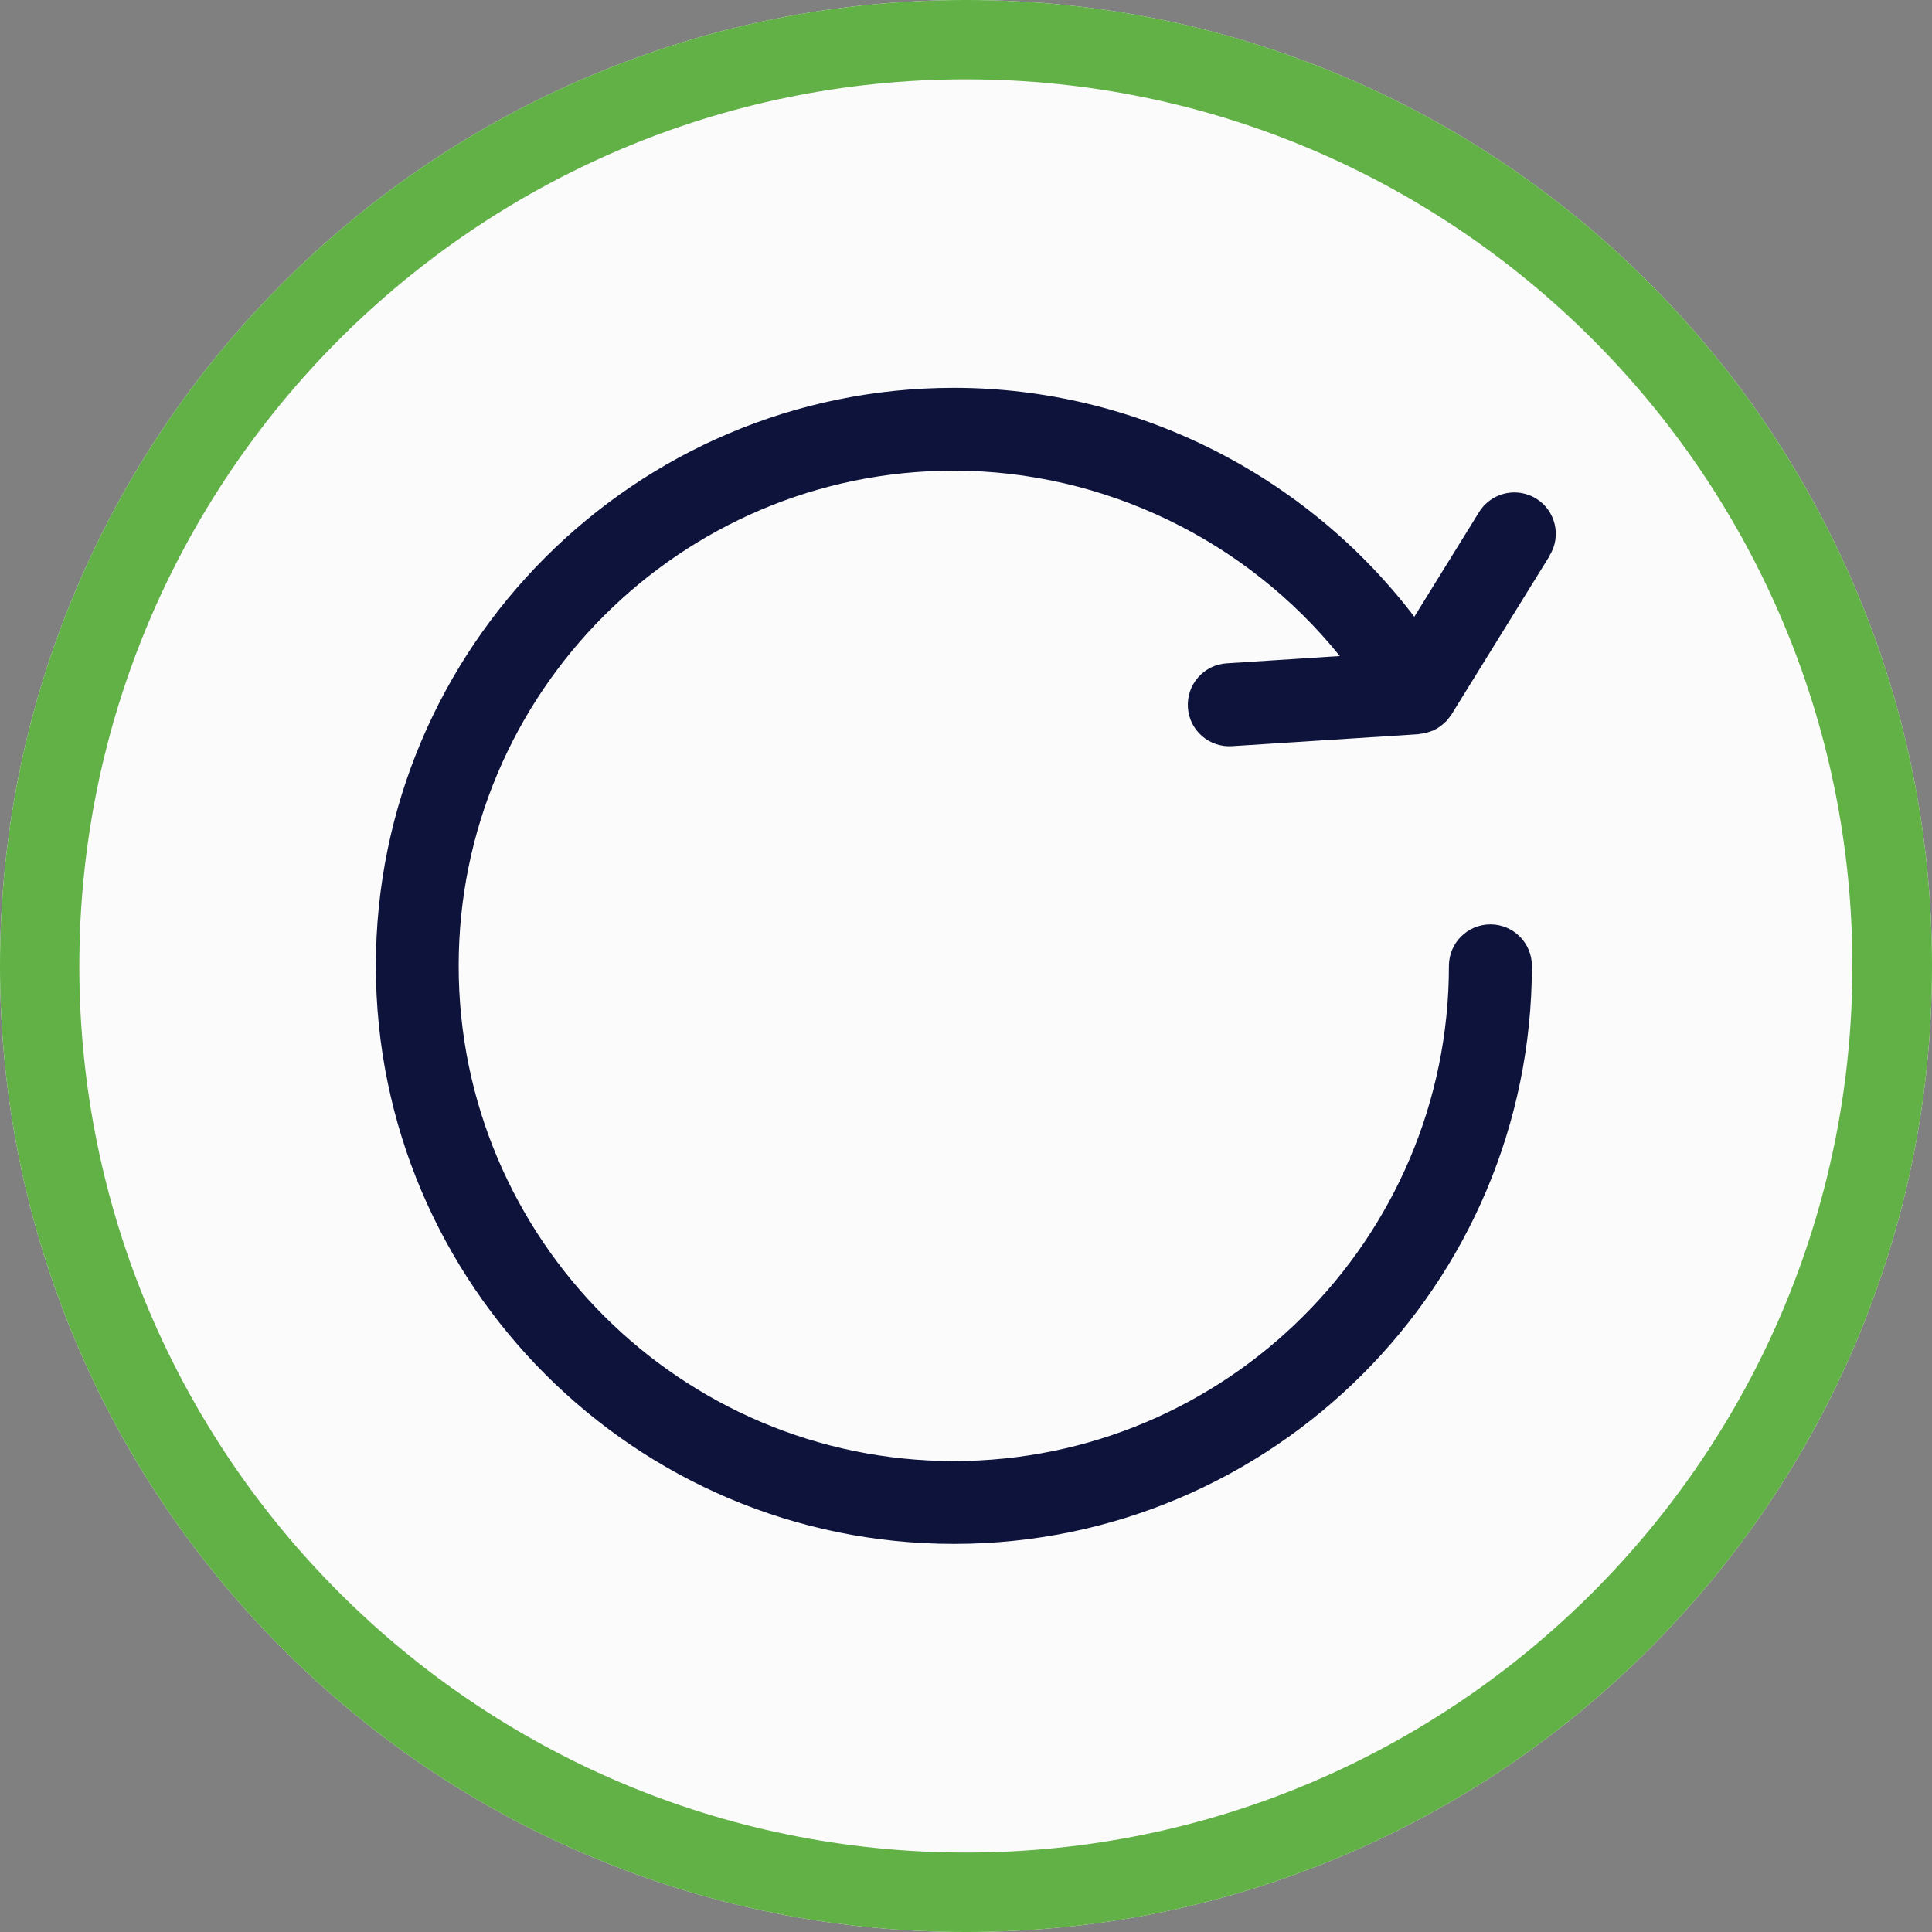
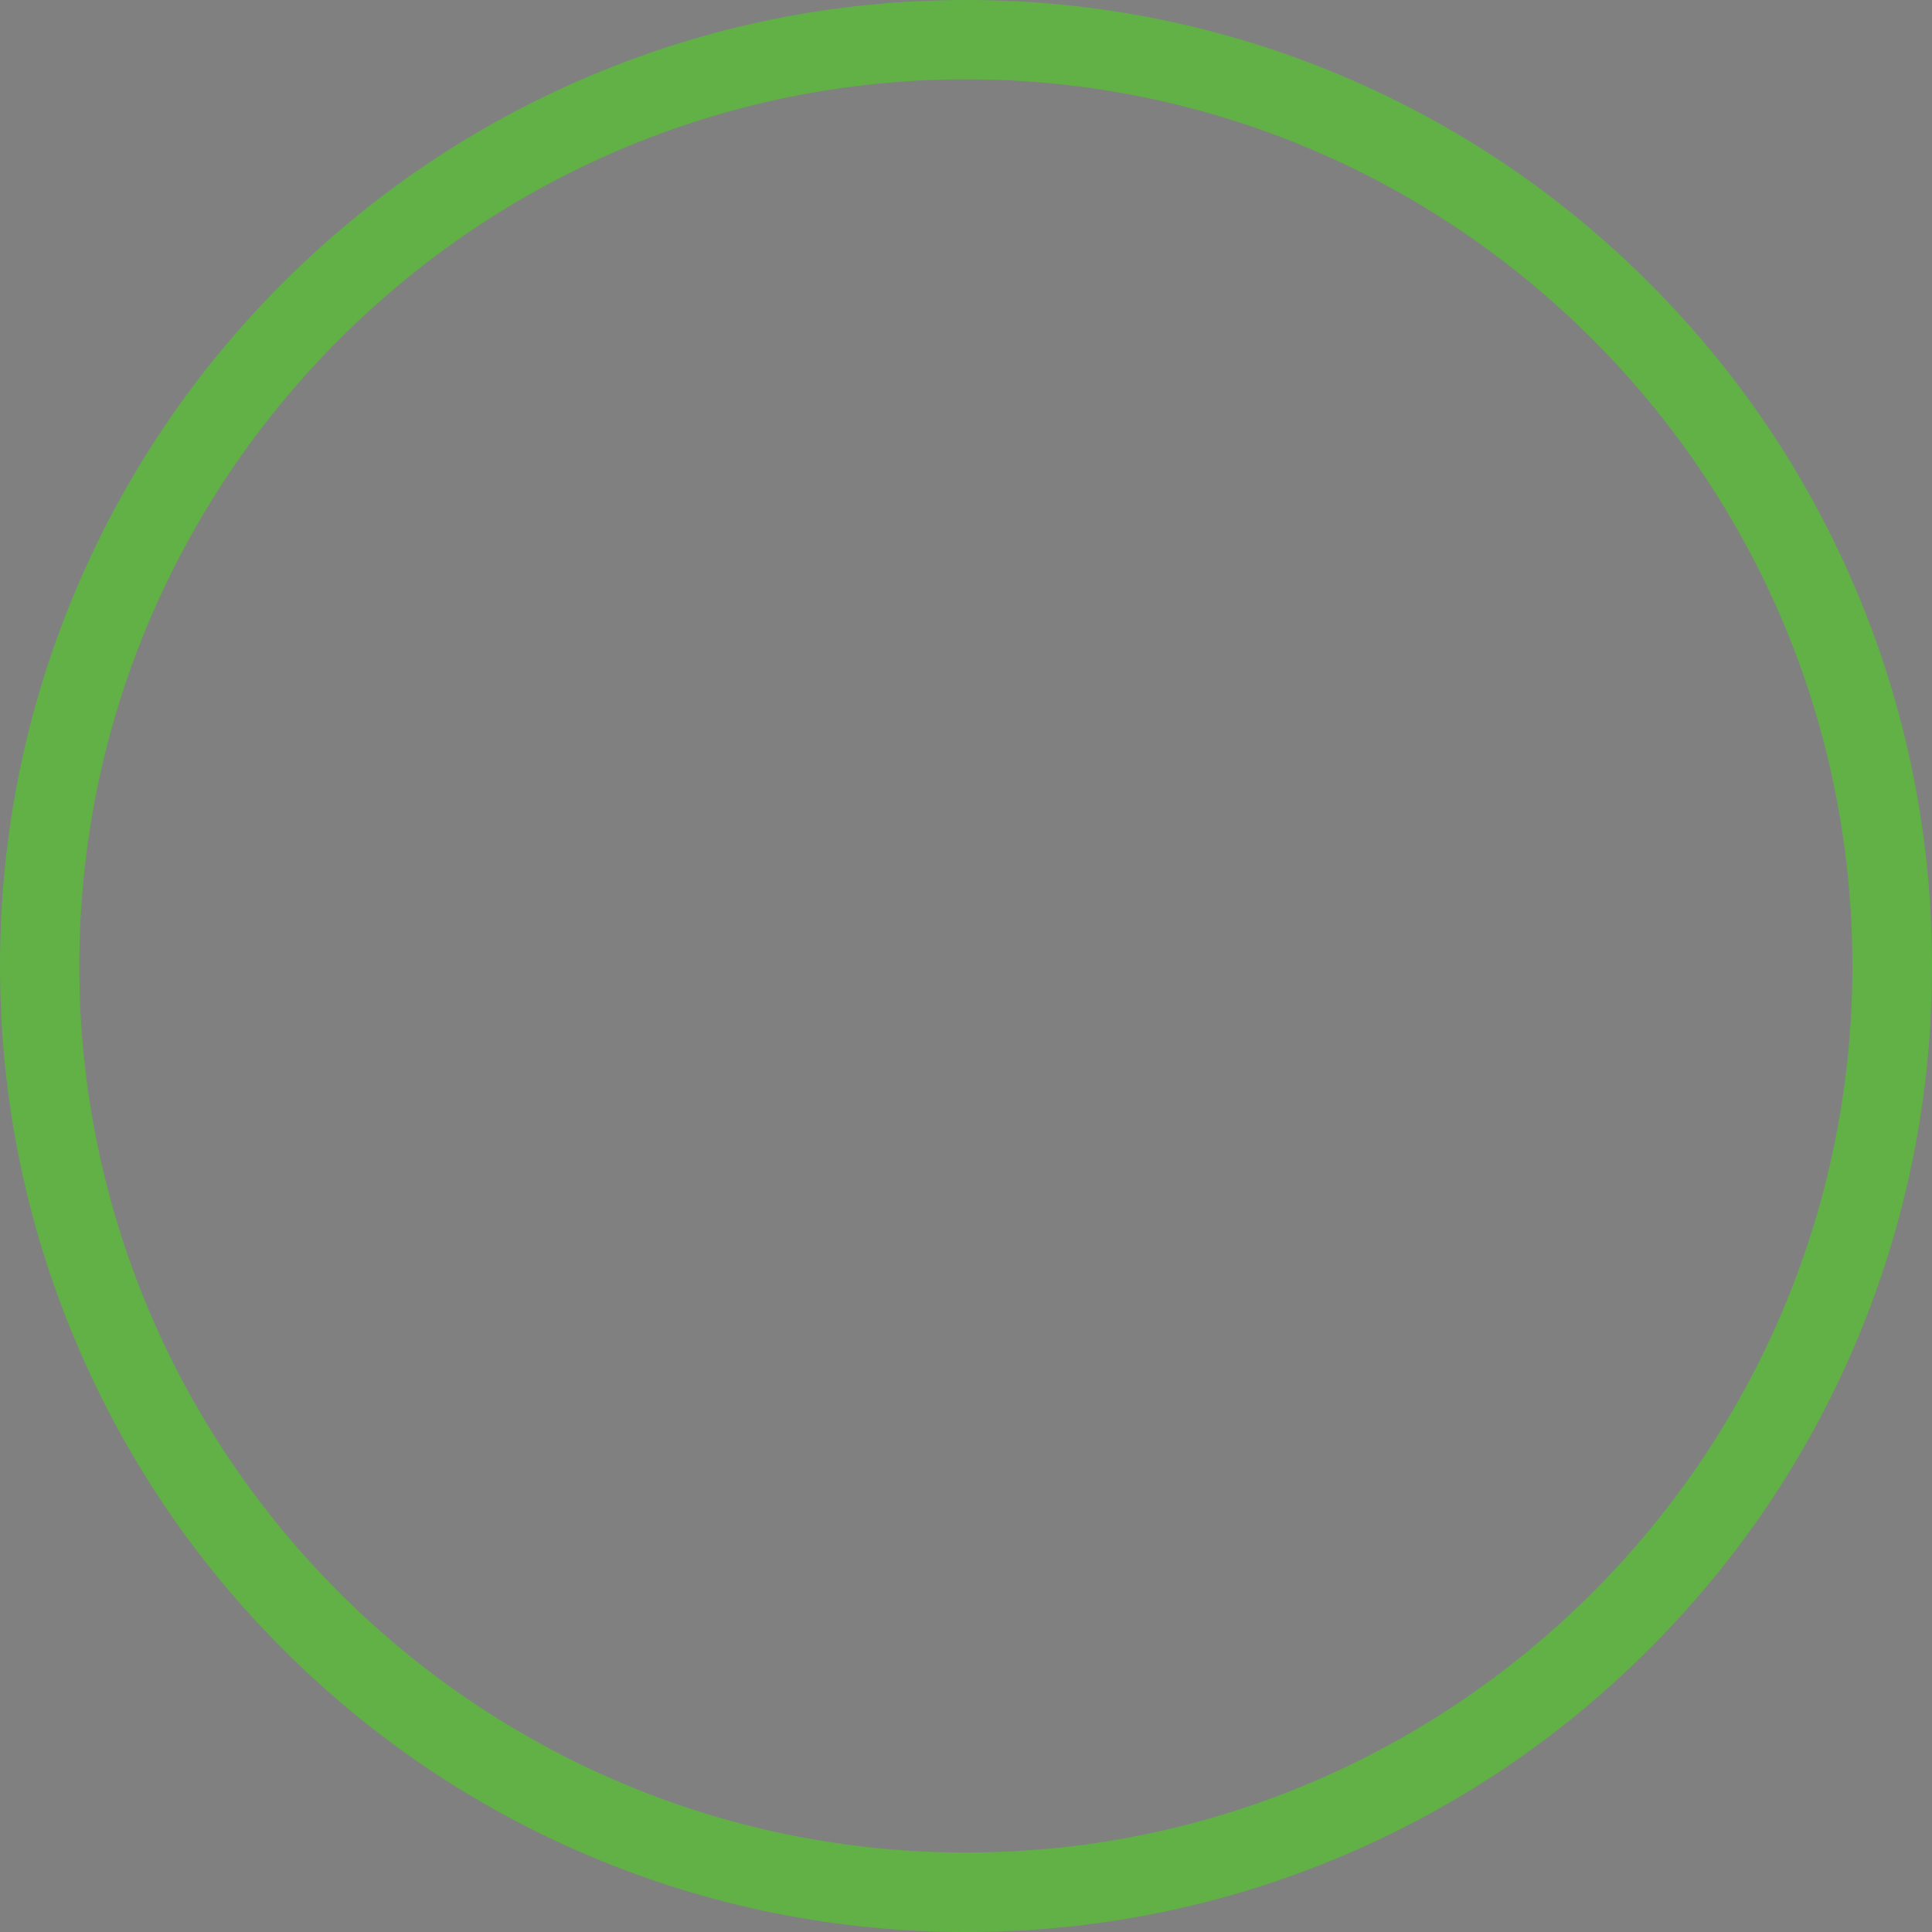
<svg xmlns="http://www.w3.org/2000/svg" id="Layer_2" data-name="Layer 2" viewBox="0 0 132.26 132.26">
  <rect x="0" y="0" width="132.26" height="132.26" fill="#808080" stroke="none" />
  <defs>
    <style> .cls-1 { fill: #0e133c; } .cls-2 { fill: #fbfbfb; } .cls-3 { fill: #61b146; } </style>
  </defs>
  <g id="Layer_1-2" data-name="Layer 1">
    <g>
-       <path class="cls-2" d="M66.13,132.26c-8.92,0-17.59-1.75-25.74-5.19-7.88-3.33-14.95-8.1-21.02-14.17-6.07-6.07-10.84-13.14-14.17-21.02-3.45-8.16-5.2-16.82-5.2-25.75s1.75-17.59,5.19-25.74c3.33-7.88,8.1-14.95,14.17-21.02,6.07-6.07,13.14-10.84,21.02-14.17C48.54,1.75,57.2,0,66.13,0s17.59,1.75,25.74,5.19c7.88,3.33,14.95,8.1,21.02,14.17,6.07,6.07,10.84,13.14,14.17,21.02,3.45,8.16,5.2,16.82,5.2,25.75s-1.75,17.59-5.19,25.74c-3.33,7.88-8.1,14.95-14.17,21.02-6.07,6.07-13.14,10.84-21.02,14.17-8.16,3.45-16.82,5.2-25.75,5.2Z" />
      <g>
        <path class="cls-3" d="M66.13,132.26c-8.92,0-17.59-1.75-25.74-5.19-7.88-3.33-14.95-8.1-21.02-14.17-6.07-6.07-10.84-13.14-14.17-21.02-3.45-8.16-5.2-16.82-5.2-25.75s1.75-17.59,5.19-25.74c3.33-7.88,8.1-14.95,14.17-21.02,6.07-6.07,13.14-10.84,21.02-14.17C48.54,1.75,57.2,0,66.13,0s17.59,1.75,25.74,5.19c7.88,3.33,14.95,8.1,21.02,14.17,6.07,6.07,10.84,13.14,14.17,21.02,3.45,8.16,5.2,16.82,5.2,25.75s-1.75,17.59-5.19,25.74c-3.33,7.88-8.1,14.95-14.17,21.02-6.07,6.07-13.14,10.84-21.02,14.17-8.16,3.45-16.82,5.2-25.75,5.2ZM66.13,5.43C32.66,5.43,5.43,32.66,5.43,66.13s27.22,60.69,60.69,60.69,60.69-27.22,60.69-60.69S99.6,5.43,66.13,5.43Z" />
-         <path class="cls-1" d="M106.09,38.04l-6.73,10.88s-.04.06-.07.09c-.06.09-.12.17-.19.25-.02.03-.04.06-.07.09-.03.03-.05.05-.08.07-.08.08-.15.15-.24.21-.03.03-.06.06-.09.08-.04.03-.08.05-.12.07-.04.03-.08.07-.12.09-.04.03-.09.04-.13.06-.03.02-.07.04-.1.06-.04.02-.09.04-.14.05-.1.04-.2.08-.3.1-.03.01-.06.02-.09.03-.04.01-.08.01-.12.02-.1.02-.2.04-.3.05-.03,0-.06.01-.09.02l-12.77.82c-1.58.1-2.92-1.09-3.02-2.65-.1-1.57,1.09-2.92,2.65-3.02l7.75-.5c-6.38-7.92-16.13-12.69-26.43-12.69-18.69,0-33.89,15.21-33.89,33.9s15.21,33.9,33.89,33.9,33.9-15.21,33.9-33.9c0-1.57,1.27-2.84,2.84-2.84s2.84,1.27,2.84,2.84c0,21.82-17.75,39.57-39.57,39.57s-39.57-17.75-39.57-39.57,17.75-39.57,39.57-39.57c12.39,0,24.09,5.91,31.52,15.67l4.43-7.16c.54-.87,1.47-1.35,2.42-1.35.51,0,1.03.14,1.49.42,1.33.82,1.75,2.57.92,3.9h0Z" />
      </g>
    </g>
  </g>
</svg>